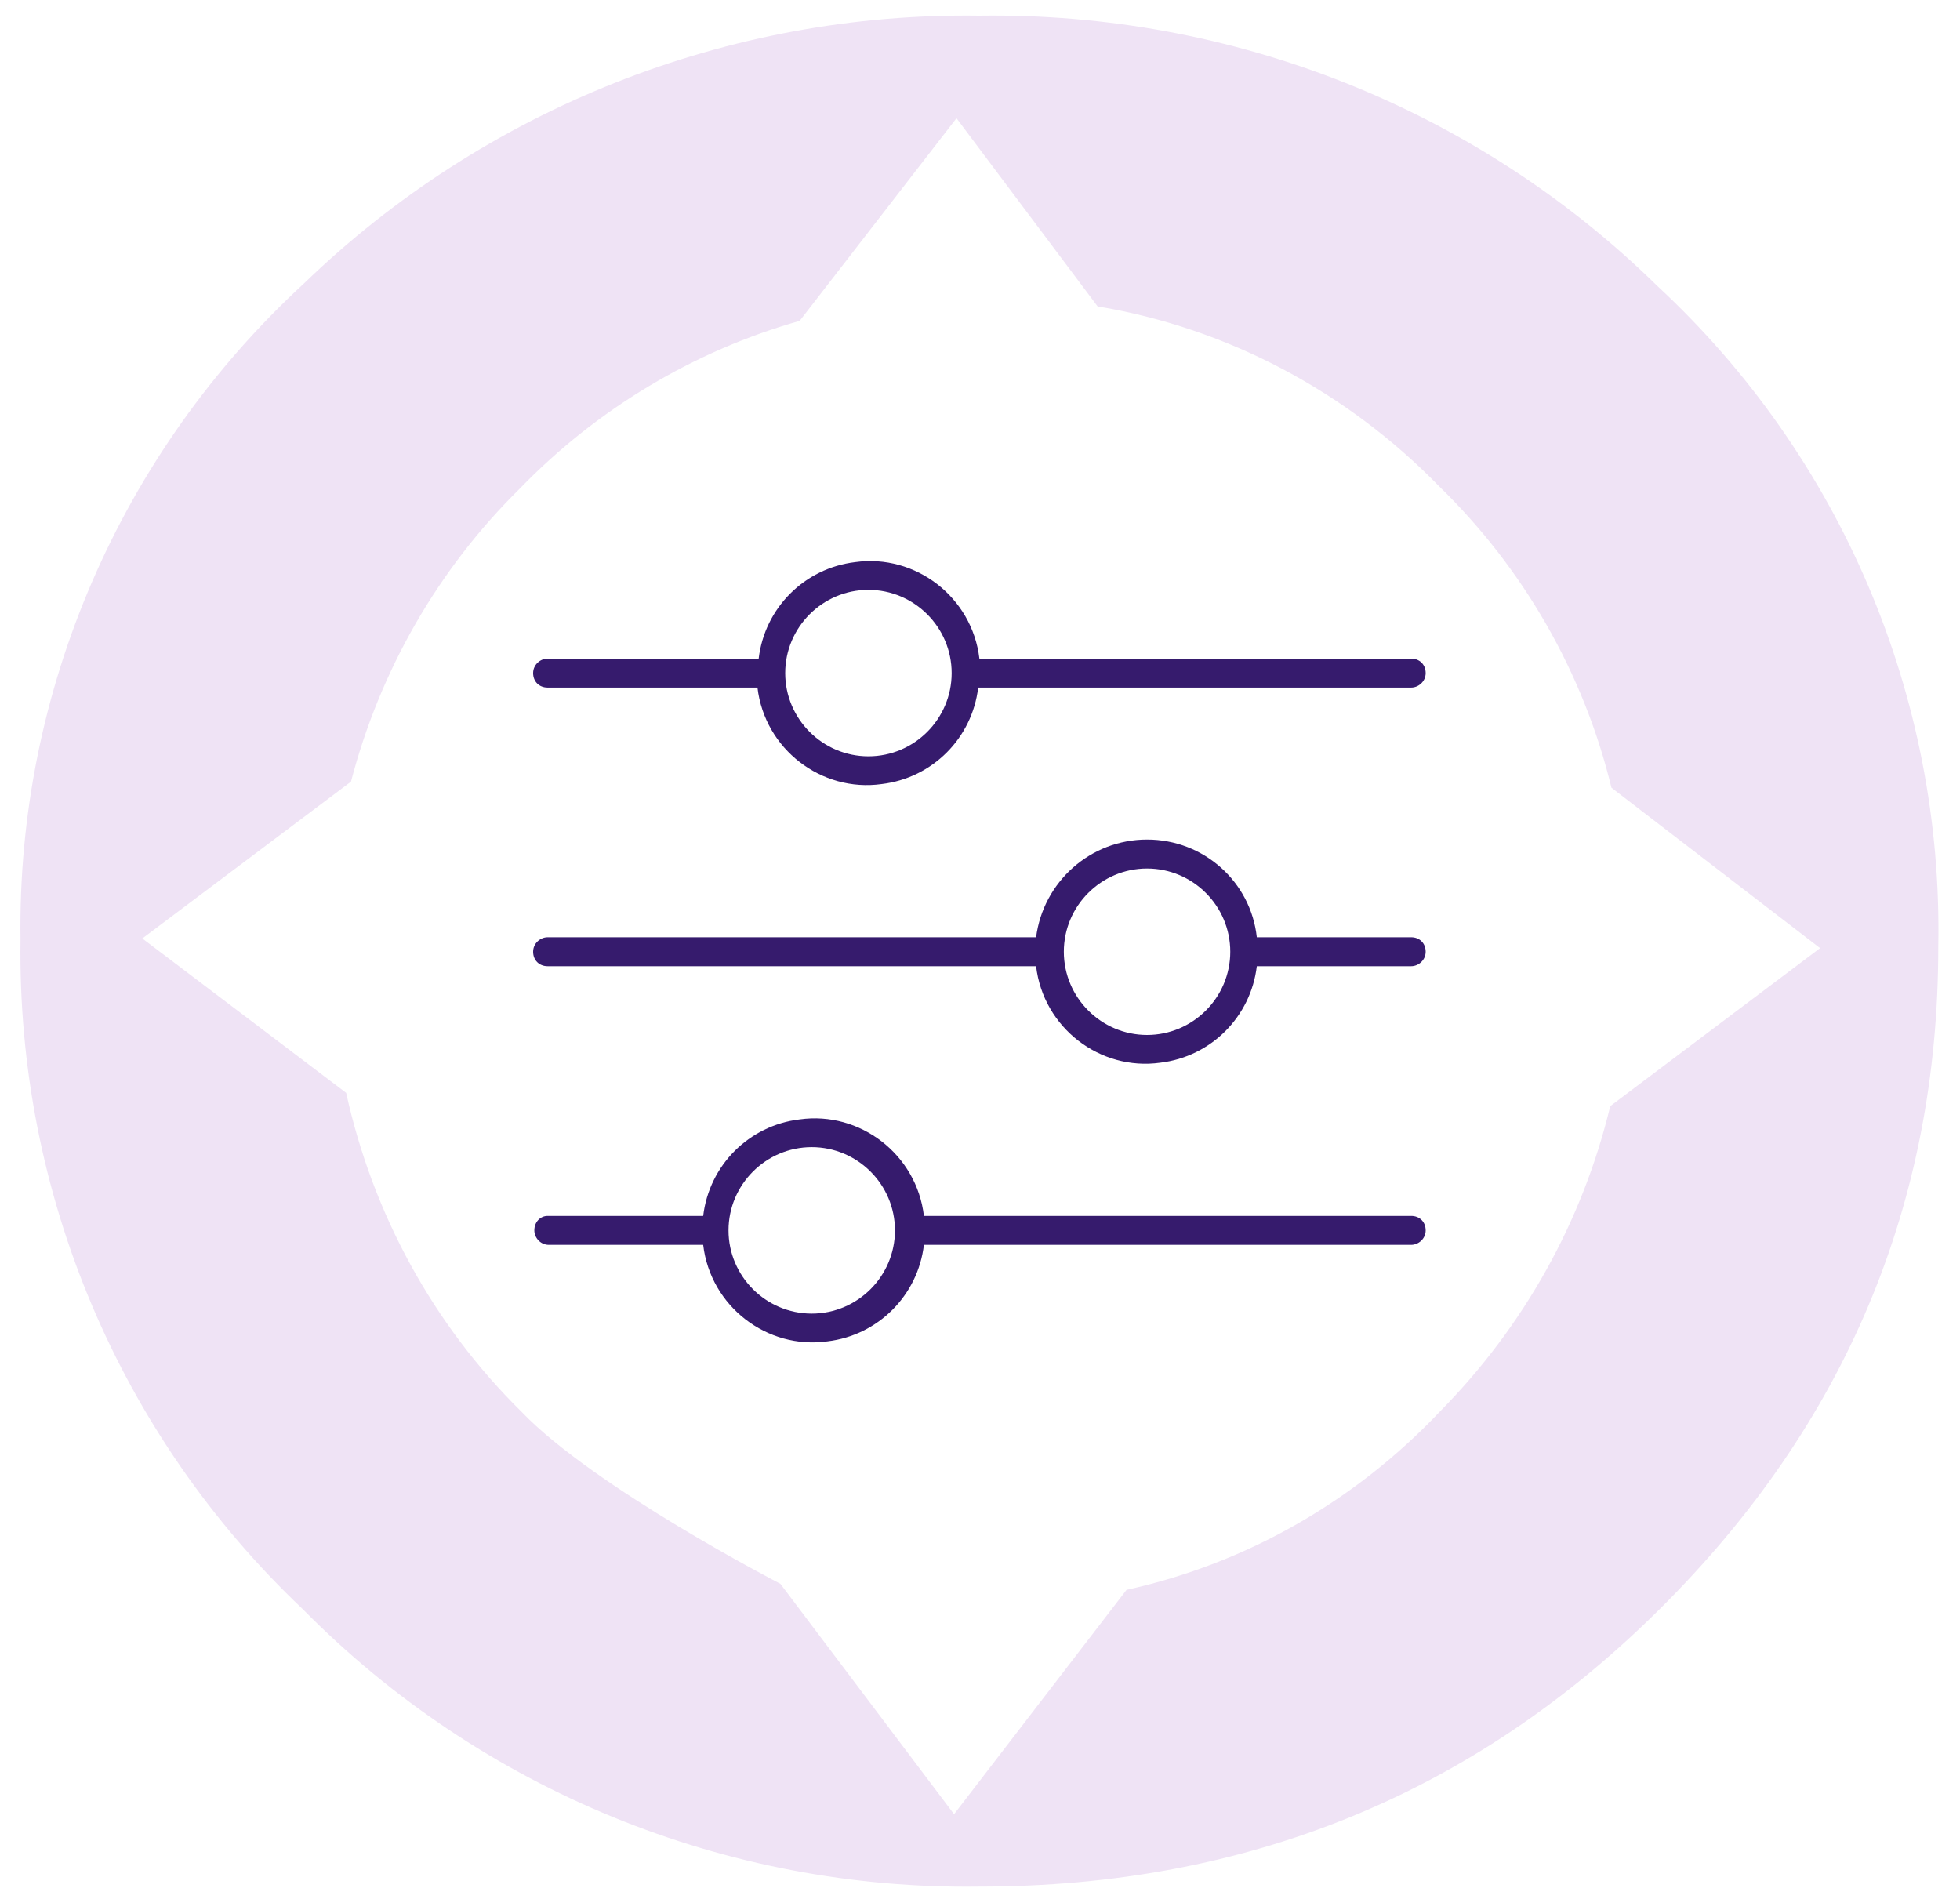
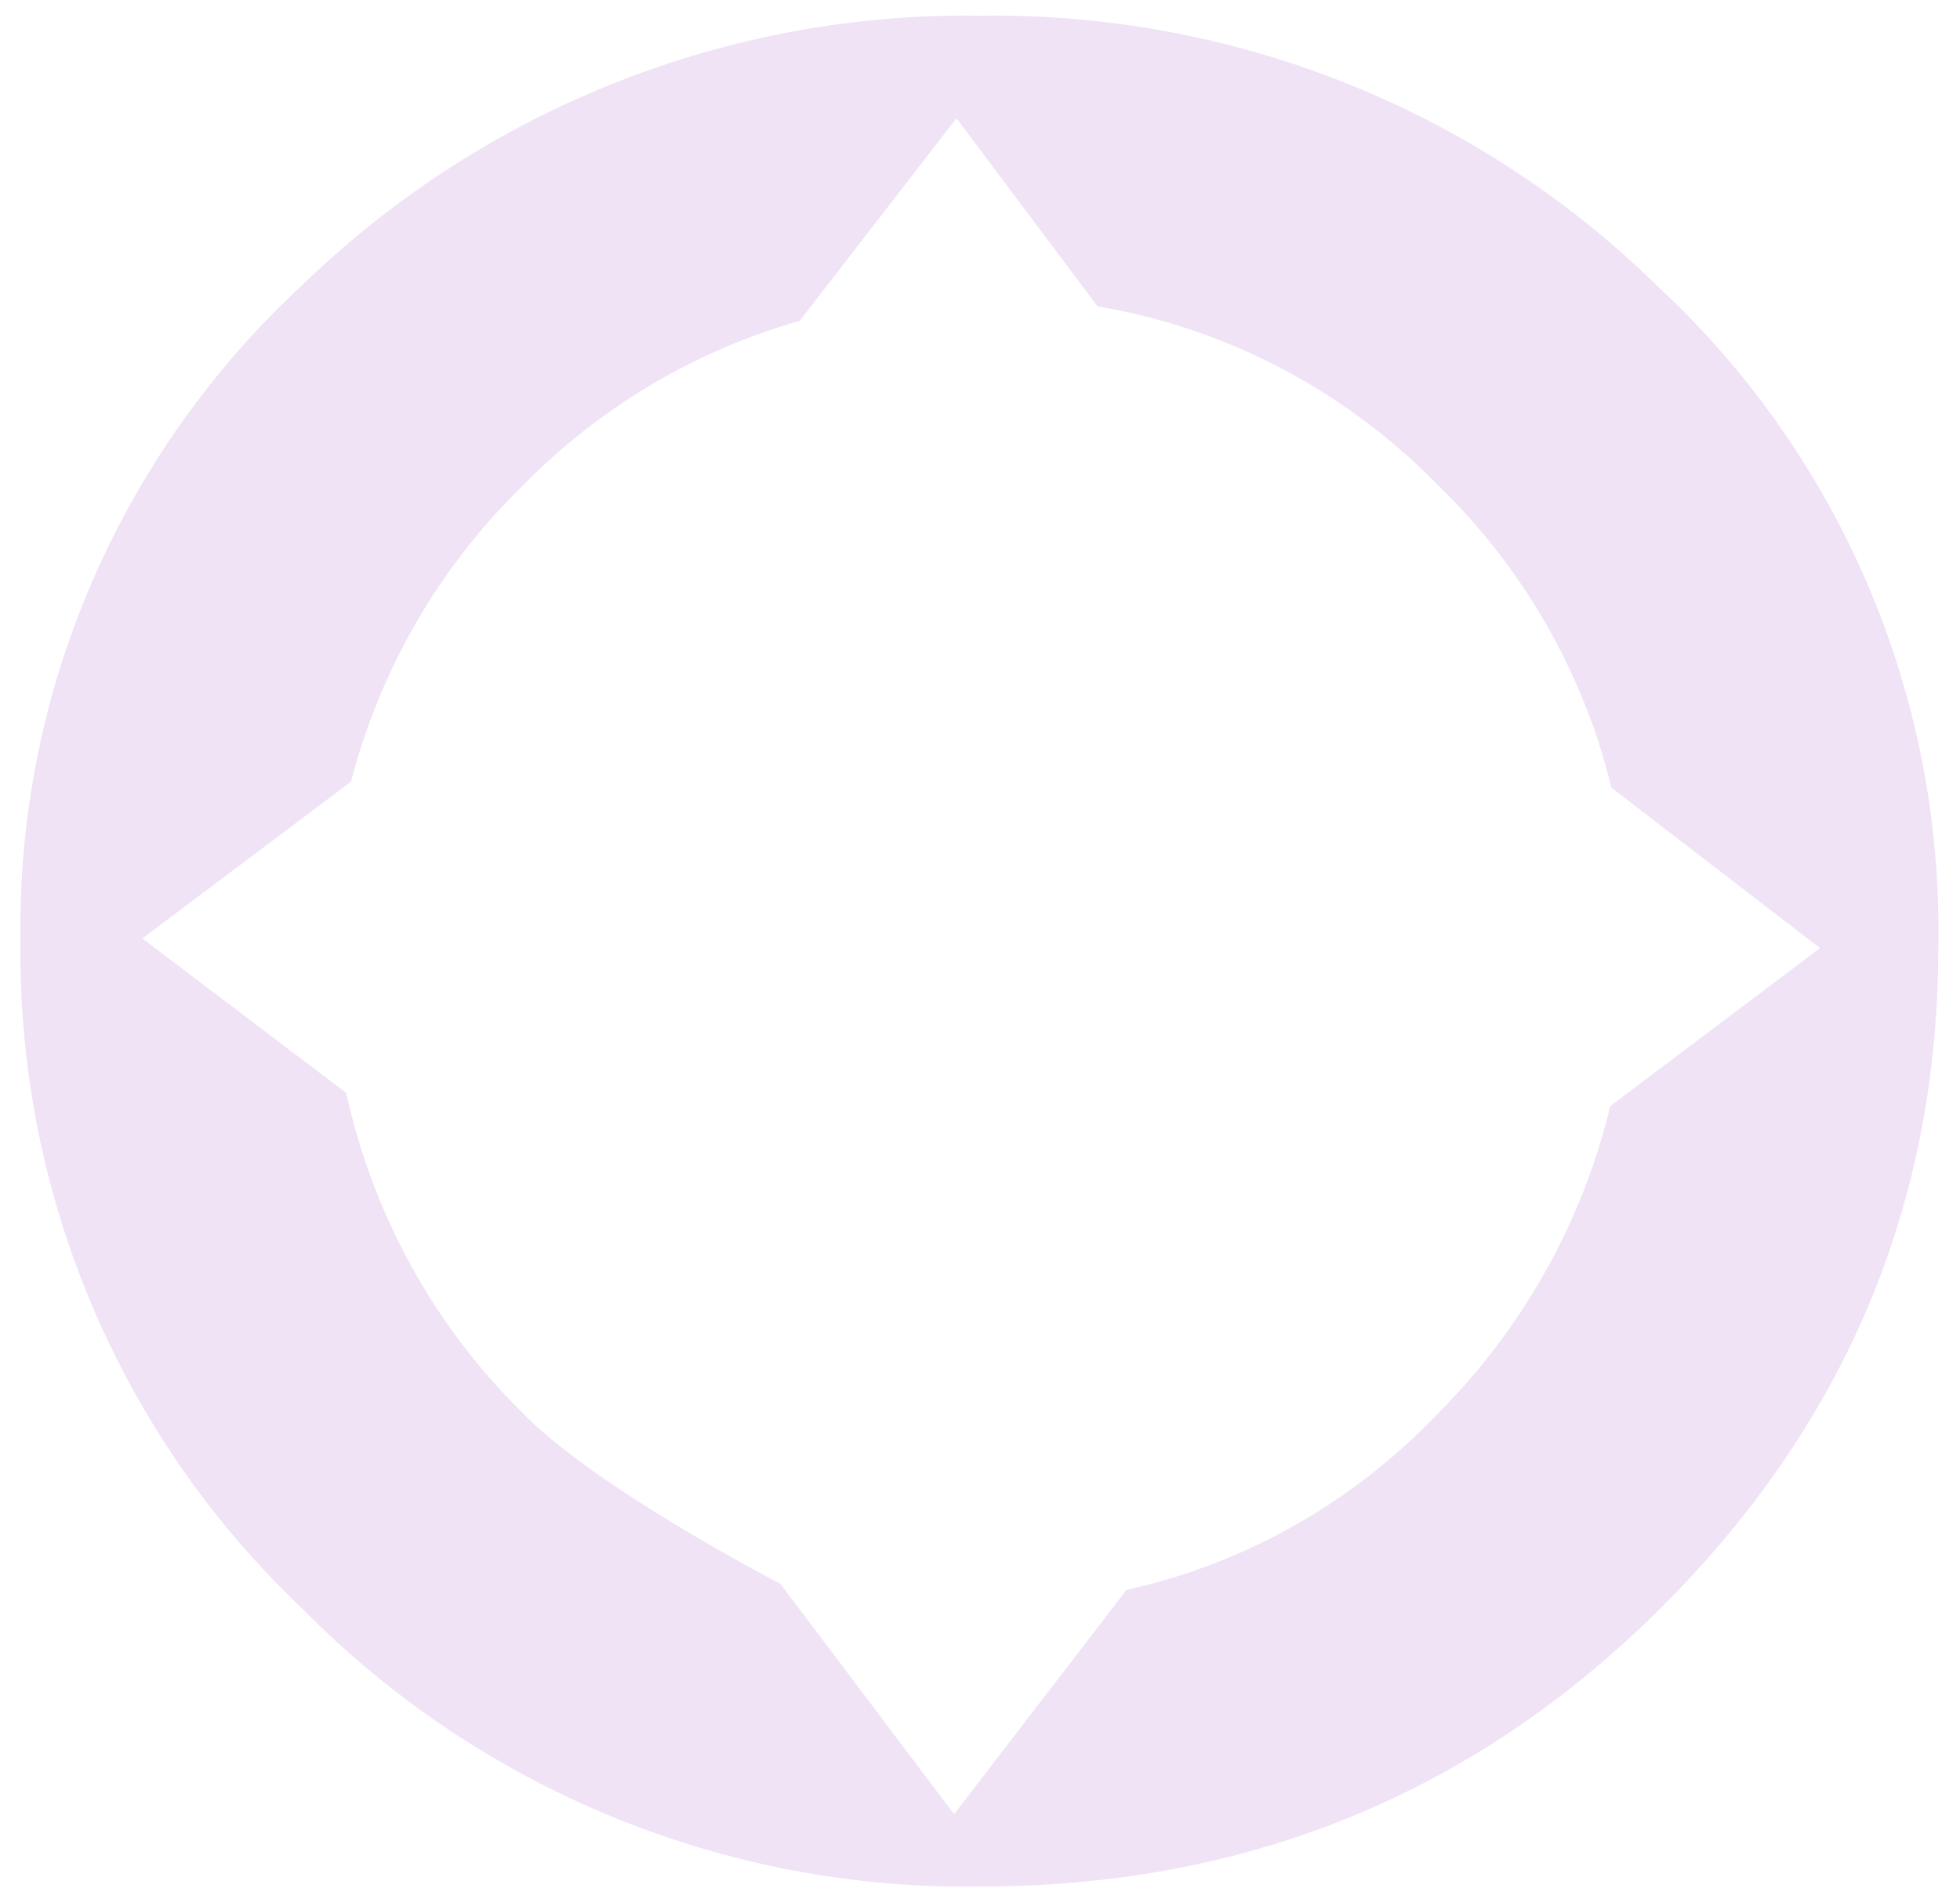
<svg xmlns="http://www.w3.org/2000/svg" version="1.1" id="Calque_1" x="0px" y="0px" viewBox="0 0 162.5 157.4" style="enable-background:new 0 0 162.5 157.4;" xml:space="preserve">
  <style type="text/css">
	.st0{fill:#EFE3F5;}
	.st1{fill:#361B6D;}
</style>
  <g id="Groupe_423">
    <g id="Groupe_422">
      <path id="Tracé_105" class="st0" d="M137.4,23.7C122.4,9,102.2,1,81.2,1.3C60.4,1,40.2,9,25.2,23.5C10,37.5,1.4,57.3,1.7,77.9    C1.4,98.9,9.9,119,25.1,133.4c14.8,15,35.1,23.3,56.1,23c22.2,0,41-7.7,56.4-23c15.4-15.3,23.1-33.6,23.1-54.9    C161.1,57.7,152.6,37.8,137.4,23.7 M119.4,117c-7,7.4-16,12.6-26,14.8l0,0l-14.3,18.6l-14.4-19.1c0,0-15.5-8-21.5-14.3    c-7.3-7.2-12.3-16.4-14.5-26.4L11.8,77.8l17.3-13c2.4-9.2,7.2-17.6,14-24.3c6.4-6.6,14.4-11.4,23.2-13.9L79.3,9.8L91,25.4    c10.8,1.8,20.7,7.1,28.3,14.9c7,6.8,12,15.5,14.3,25l17.3,13.3l-17.4,13.1C131.2,101.3,126.3,110,119.4,117" />
    </g>
-     <path id="sliders-thin" class="st1" d="M44.3,102c0,0.6,0.5,1.2,1.2,1.2h12.8c0.6,5.1,5.3,8.7,10.3,8c4.2-0.5,7.5-3.8,8-8H117   c0.6,0,1.2-0.5,1.2-1.2s-0.5-1.2-1.2-1.2H76.6c-0.6-5.1-5.3-8.7-10.3-8c-4.2,0.5-7.5,3.8-8,8H45.4C44.8,100.8,44.3,101.3,44.3,102   L44.3,102z M60.4,102c0-3.8,3.1-6.9,6.9-6.9s6.9,3.1,6.9,6.9s-3.1,6.9-6.9,6.9C63.5,108.9,60.4,105.8,60.4,102L60.4,102L60.4,102z    M88.2,78.9c0-3.8,3.1-6.9,6.9-6.9s6.9,3.1,6.9,6.9s-3.1,6.9-6.9,6.9l0,0C91.3,85.8,88.2,82.7,88.2,78.9z M95.1,69.6   c-4.7,0-8.6,3.5-9.2,8.1H45.4c-0.6,0-1.2,0.5-1.2,1.2s0.5,1.2,1.2,1.2h40.5c0.6,5.1,5.3,8.7,10.3,8c4.2-0.5,7.5-3.8,8-8h12.8   c0.6,0,1.2-0.5,1.2-1.2s-0.5-1.2-1.2-1.2h-12.8C103.7,73.1,99.8,69.6,95.1,69.6L95.1,69.6L95.1,69.6z M72,62.7   c-3.8,0-6.9-3.1-6.9-6.9s3.1-6.9,6.9-6.9s6.9,3.1,6.9,6.9l0,0C78.9,59.6,75.8,62.7,72,62.7z M81.2,54.6c-0.6-5.1-5.3-8.7-10.3-8   c-4.2,0.5-7.5,3.8-8,8H45.4c-0.6,0-1.2,0.5-1.2,1.2s0.5,1.2,1.2,1.2h17.4c0.6,5.1,5.3,8.7,10.3,8c4.2-0.5,7.5-3.8,8-8h35.9   c0.6,0,1.2-0.5,1.2-1.2s-0.5-1.2-1.2-1.2H81.2z" />
  </g>
</svg>